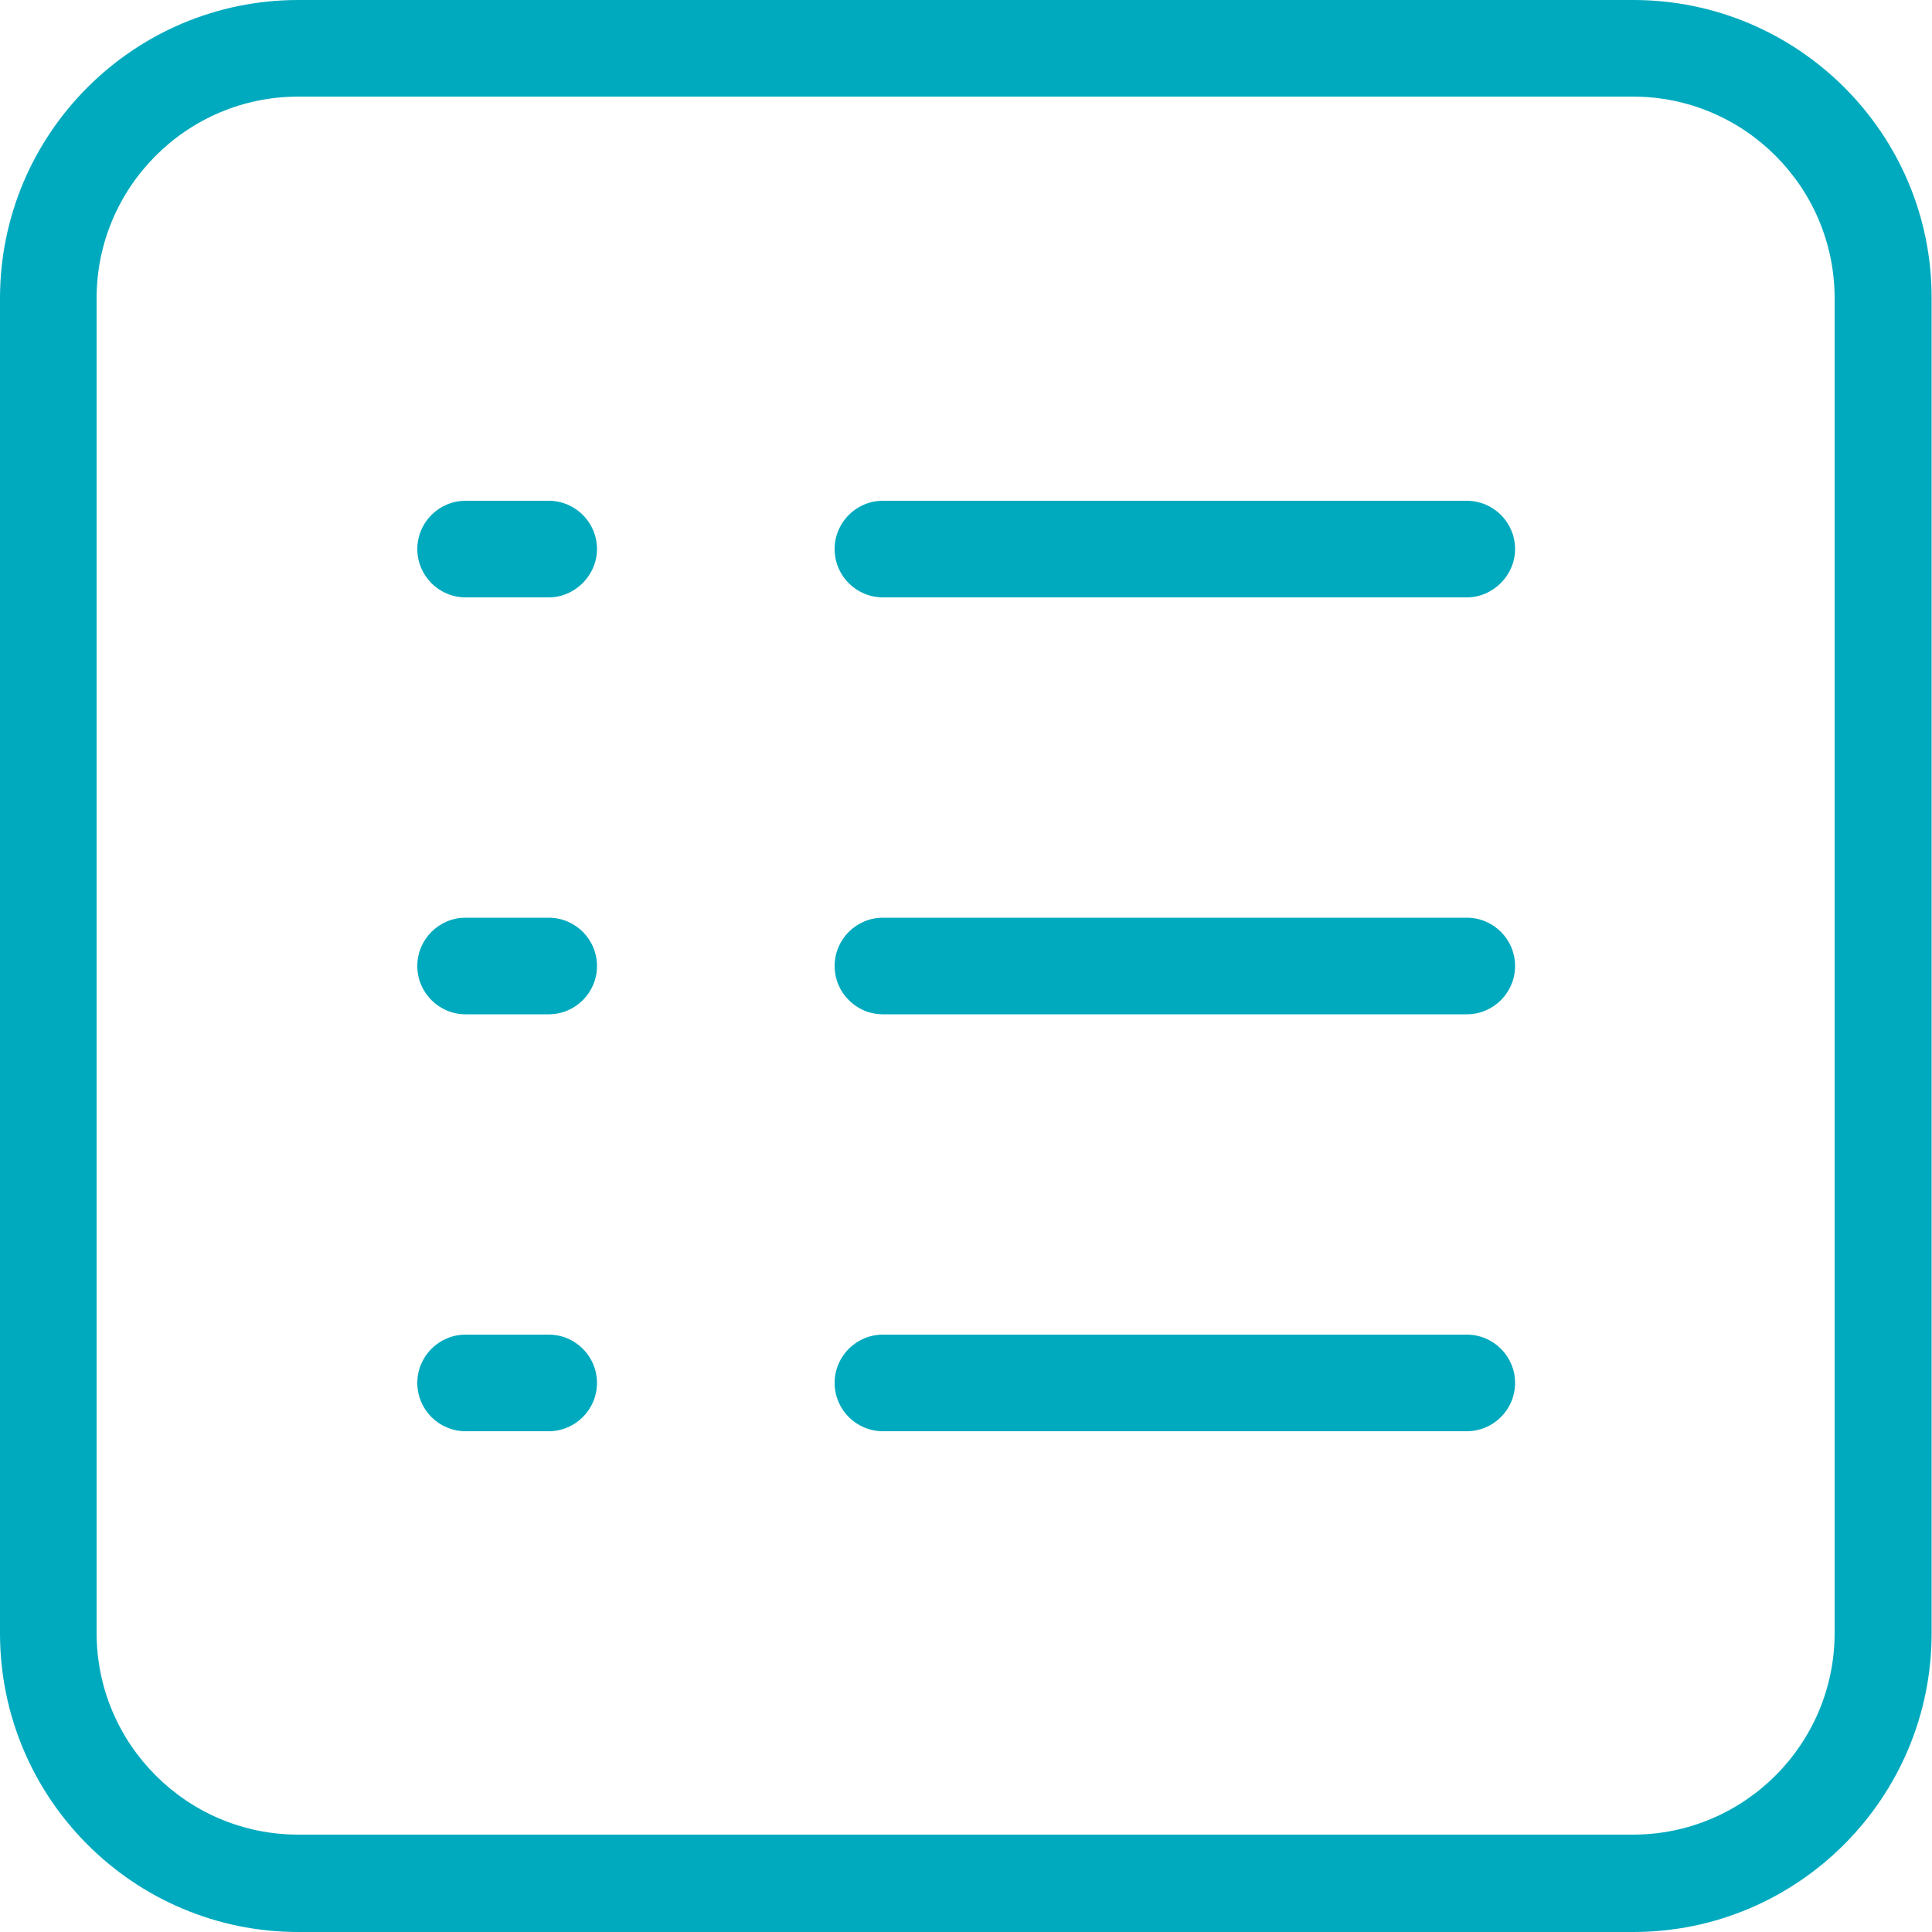
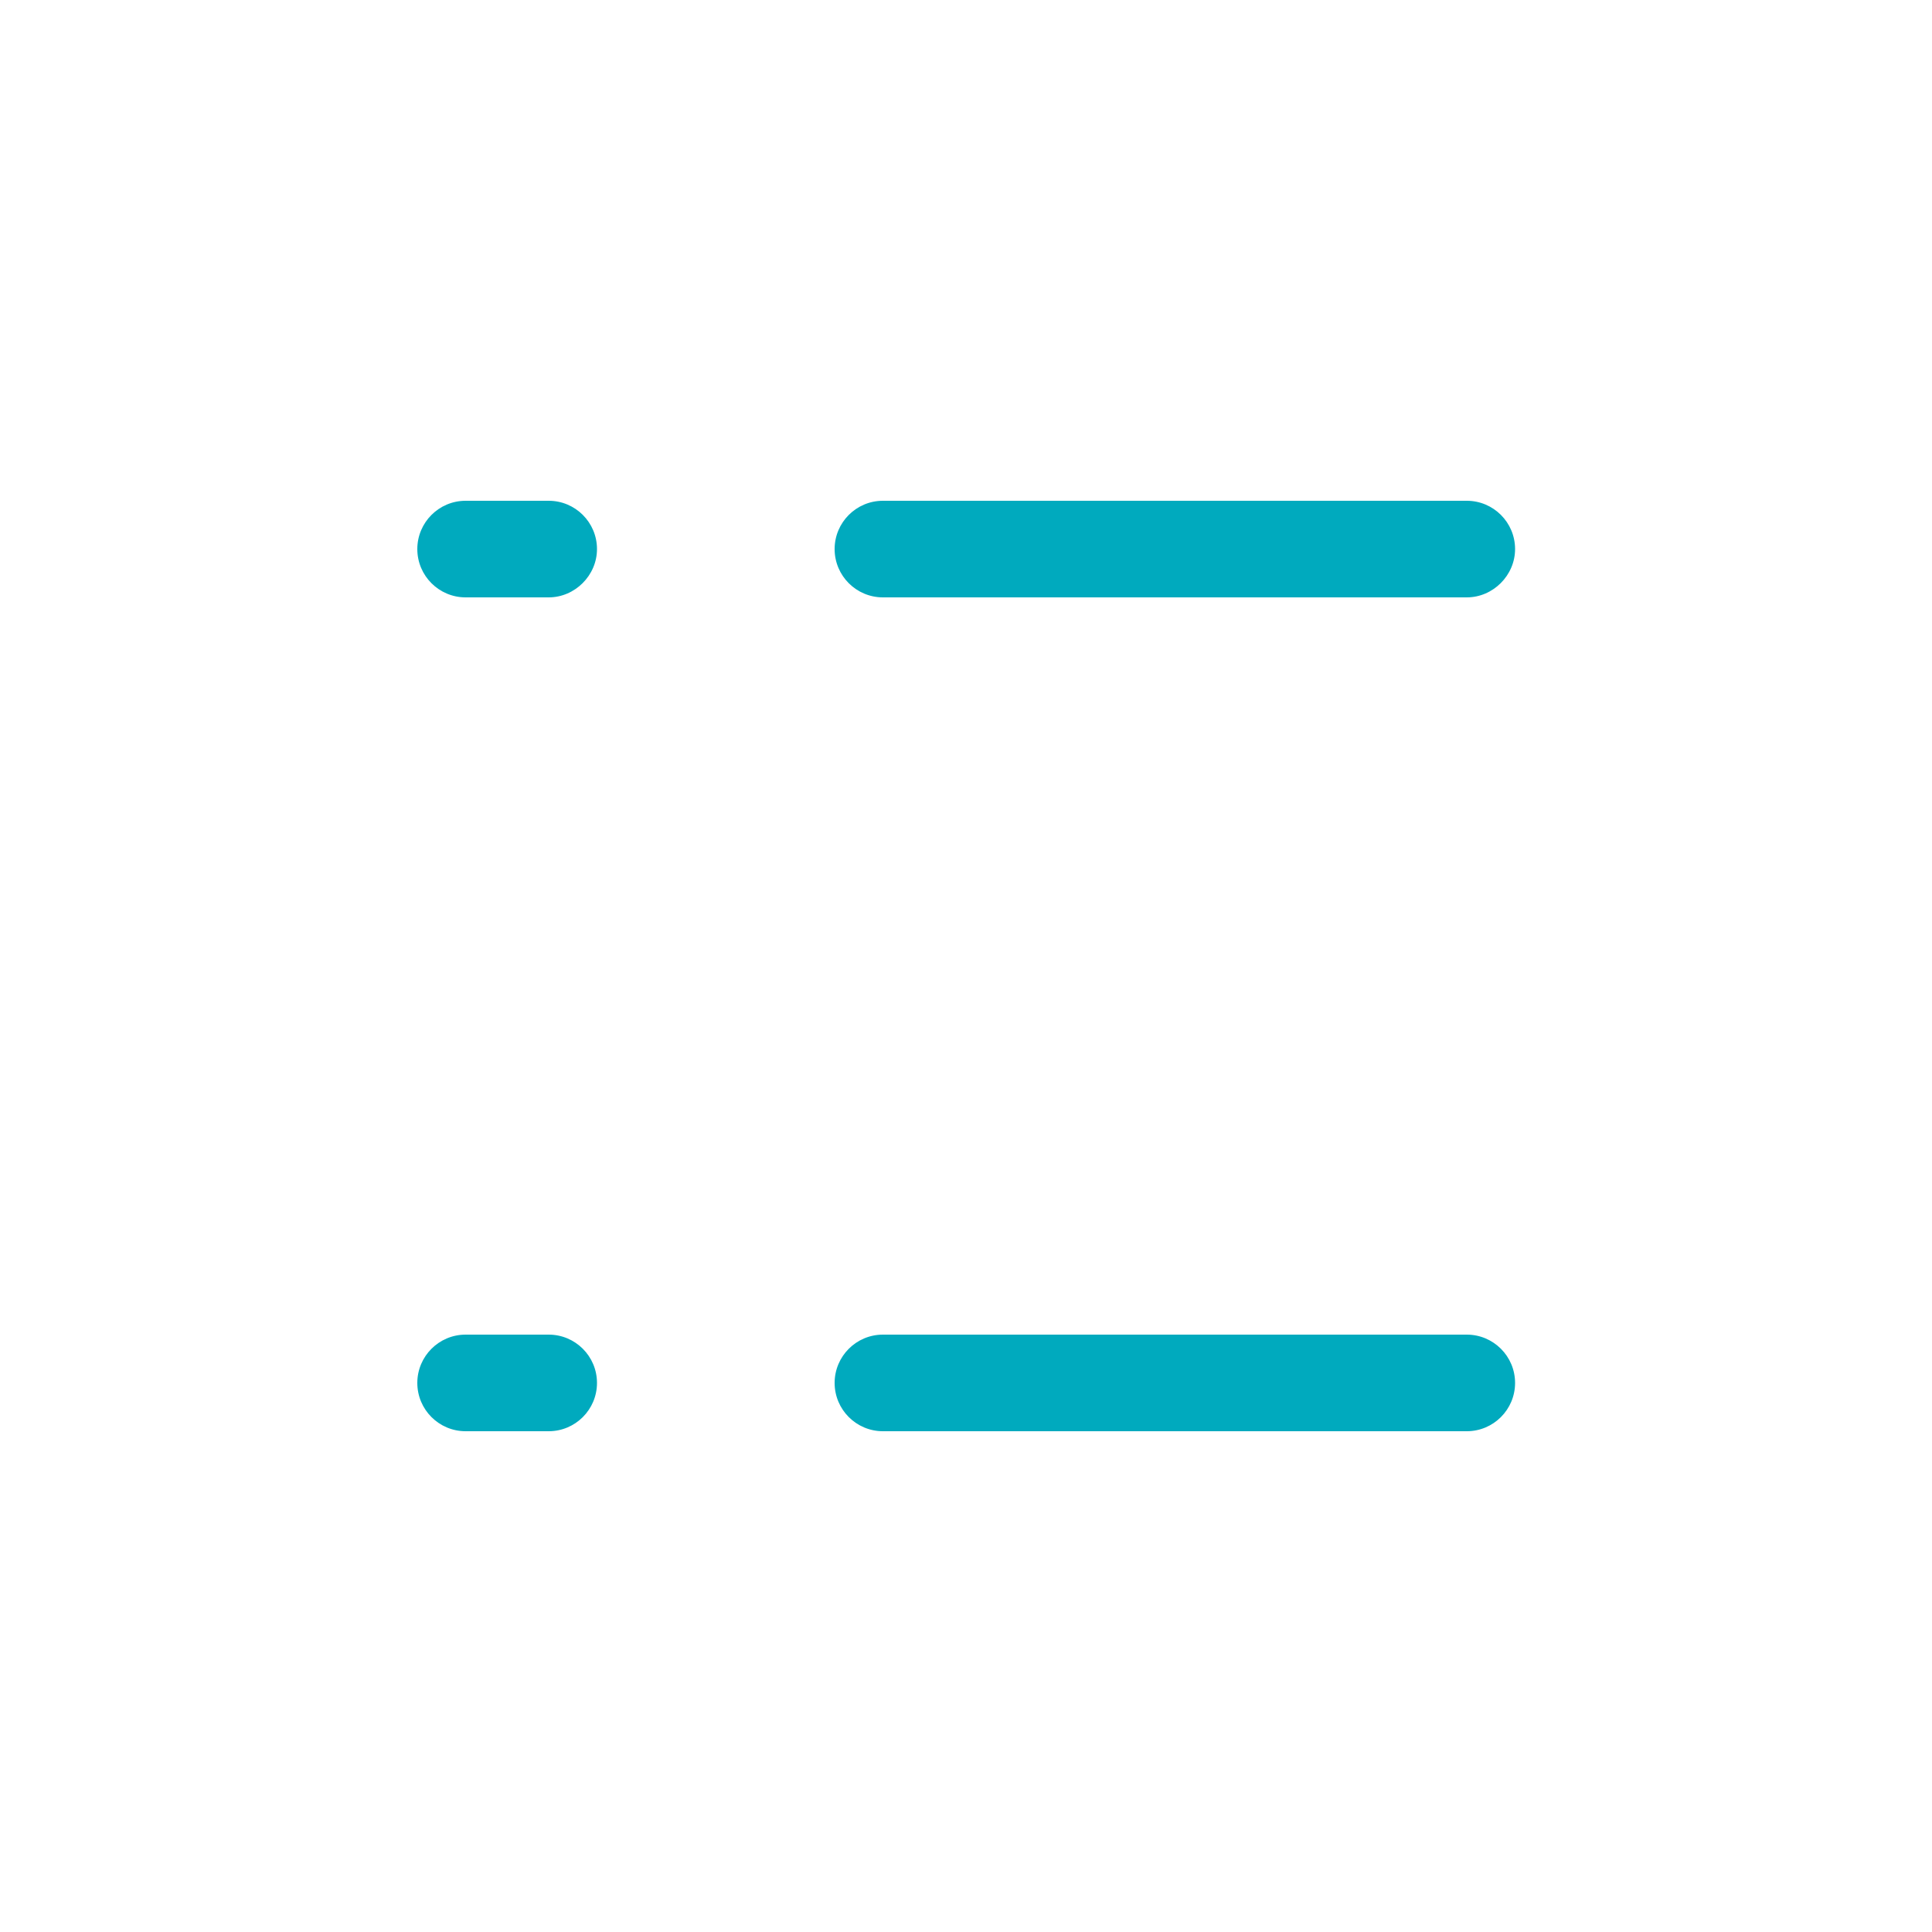
<svg xmlns="http://www.w3.org/2000/svg" version="1.1" id="Ebene_1" x="0px" y="0px" viewBox="0 0 500 500" style="enable-background:new 0 0 500 500;" xml:space="preserve">
  <style type="text/css">
	.st0{fill:#00AABE;}
</style>
  <g>
-     <path class="st0" d="M422.7,0H77.2C34.6,0,0,34.6,0,77.2v345.5C0,465.4,34.6,500,77.2,500h345.5c42.6,0,77.2-34.7,77.2-77.3V77.2   C500,34.6,465.3,0,422.7,0z M25,77.2C25,48.4,48.4,25,77.2,25h345.4c28.8,0,52.2,23.4,52.2,52.2v345.4c0,28.8-23.4,52.2-52.2,52.2   H77.2c-28.8,0-52.2-23.4-52.2-52.2C25,422.6,25,77.2,25,77.2z" />
    <path class="st0" d="M120.5,154.6H142c6.8,0,12.5-5.7,12.5-12.5c0-6.9-5.6-12.5-12.5-12.5h-21.5c-6.9,0-12.5,5.6-12.5,12.5   S113.6,154.6,120.5,154.6z" />
    <path class="st0" d="M228.5,154.6h151.1c6.8,0,12.5-5.7,12.5-12.5c0-6.9-5.6-12.5-12.5-12.5H228.5c-6.9,0-12.5,5.6-12.5,12.5   S221.6,154.6,228.5,154.6z" />
-     <path class="st0" d="M120.5,262.5H142c6.9,0,12.5-5.6,12.5-12.5s-5.6-12.5-12.5-12.5h-21.5c-6.9,0-12.5,5.6-12.5,12.5   S113.6,262.5,120.5,262.5z" />
-     <path class="st0" d="M228.5,262.5h151.1c6.9,0,12.5-5.6,12.5-12.5s-5.6-12.5-12.5-12.5H228.5c-6.9,0-12.5,5.6-12.5,12.5   S221.6,262.5,228.5,262.5z" />
    <path class="st0" d="M120.5,370.4H142c6.9,0,12.5-5.6,12.5-12.5s-5.6-12.5-12.5-12.5h-21.5c-6.9,0-12.5,5.6-12.5,12.5   S113.6,370.4,120.5,370.4z" />
    <path class="st0" d="M228.5,370.4h151.1c6.9,0,12.5-5.6,12.5-12.5s-5.6-12.5-12.5-12.5H228.5c-6.9,0-12.5,5.6-12.5,12.5   S221.6,370.4,228.5,370.4z" />
  </g>
</svg>